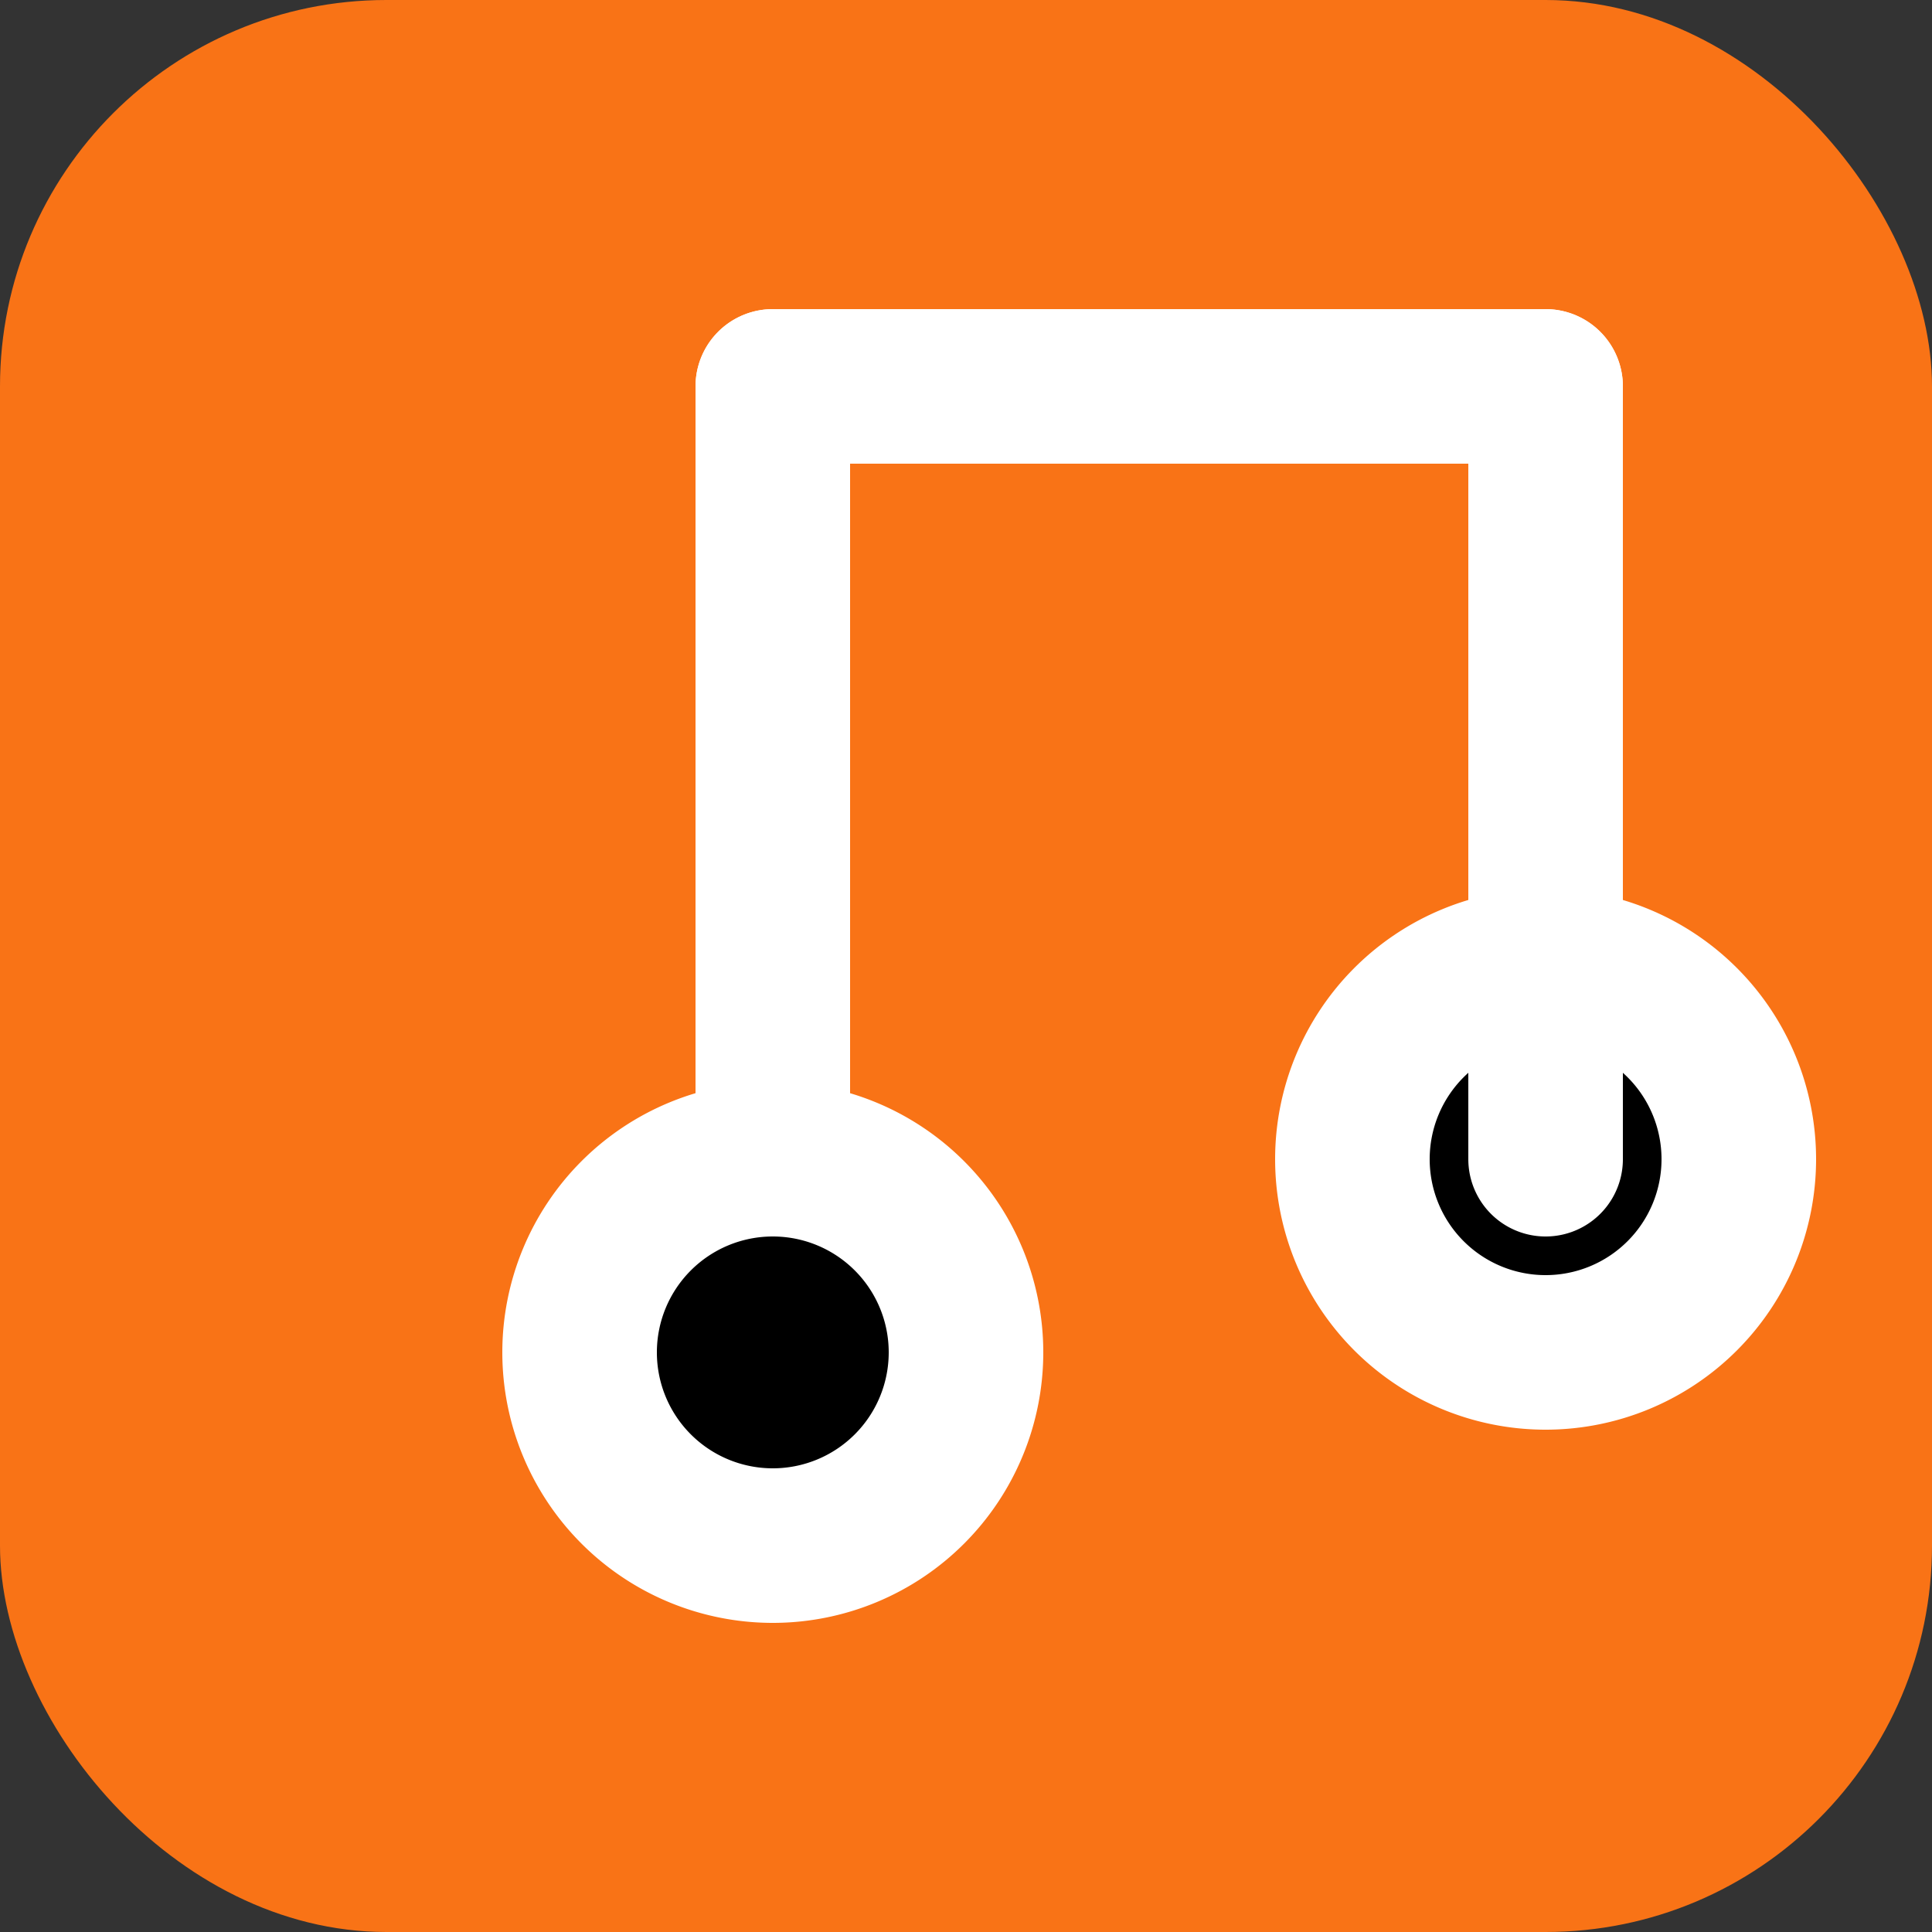
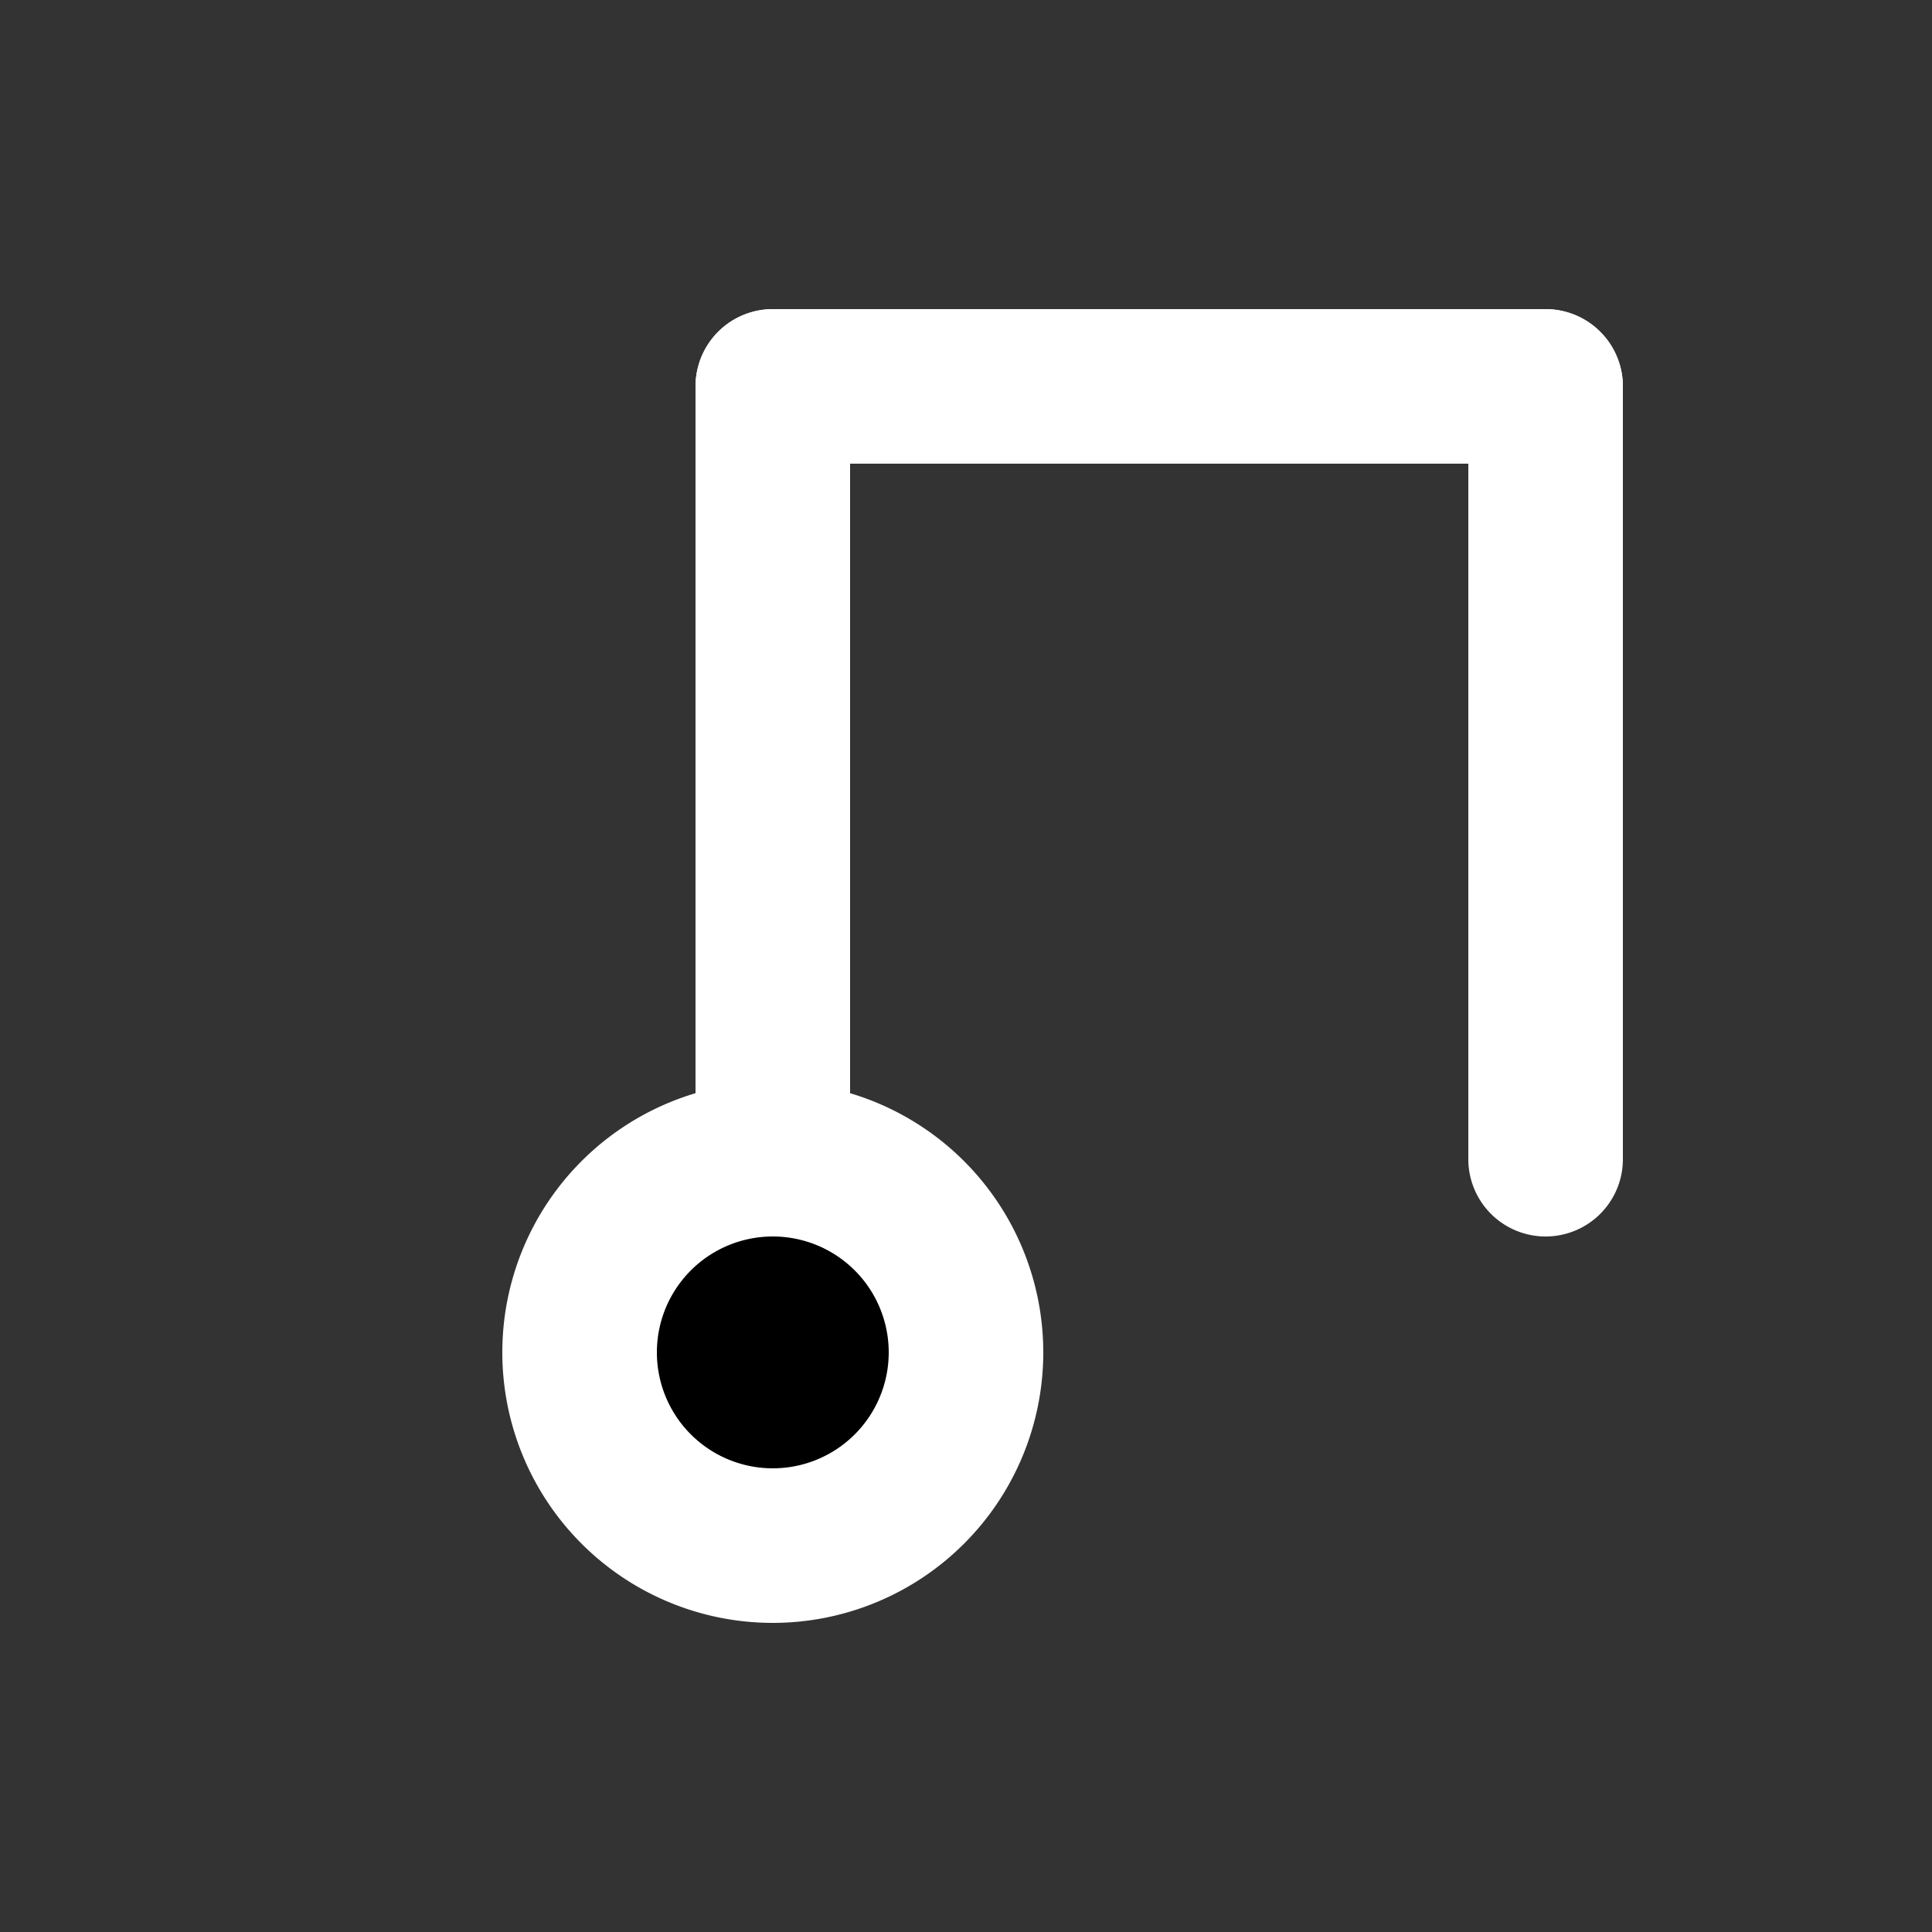
<svg xmlns="http://www.w3.org/2000/svg" viewBox="0 0 100 100">
  <rect x="0" y="0" width="100" height="100" fill="#333333" stroke="none" />
-   <rect width="100" height="100" rx="20" fill="#f97316" />
-   <path d="M30 70a10 10 0 1 0 20 0 10 10 0 1 0-20 0zm10-50v40M70 60a10 10 0 1 0 20 0 10 10 0 1 0-20 0zm10-40v40" stroke="white" stroke-width="8" stroke-linecap="round" />
+   <path d="M30 70a10 10 0 1 0 20 0 10 10 0 1 0-20 0zm10-50v40M70 60zm10-40v40" stroke="white" stroke-width="8" stroke-linecap="round" />
  <path d="M40 20L80 20" stroke="white" stroke-width="8" stroke-linecap="round" />
</svg>